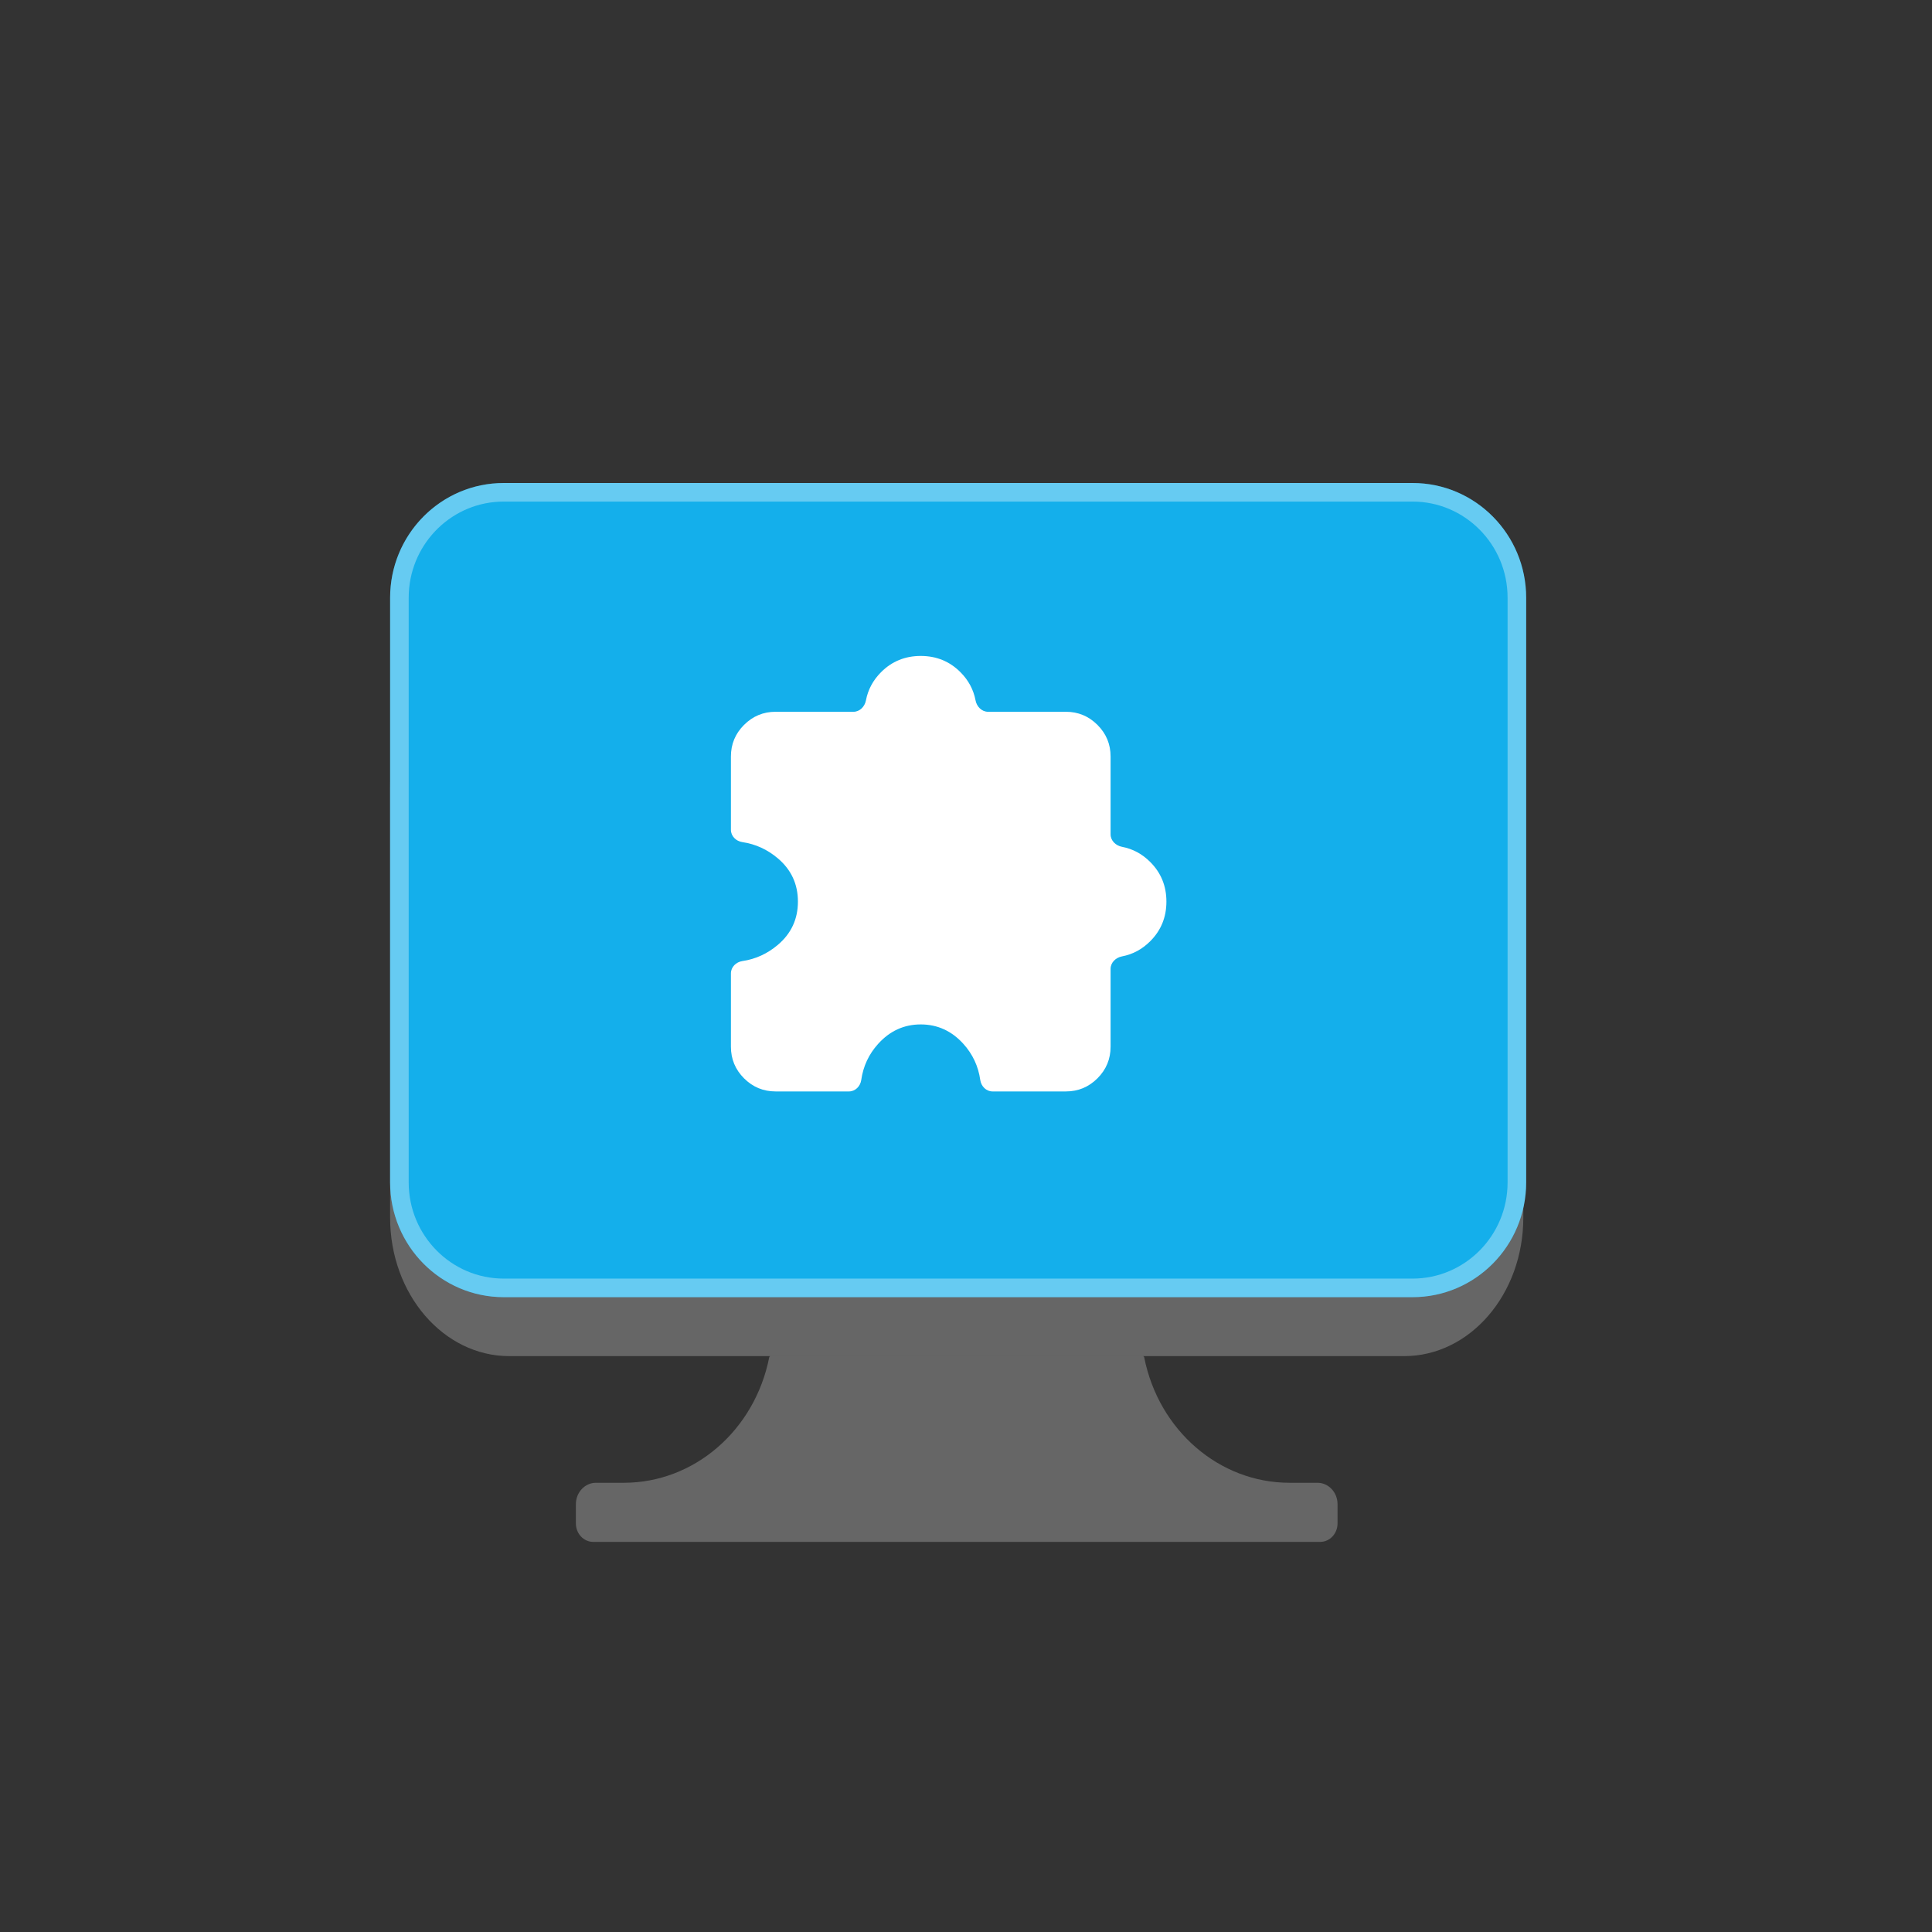
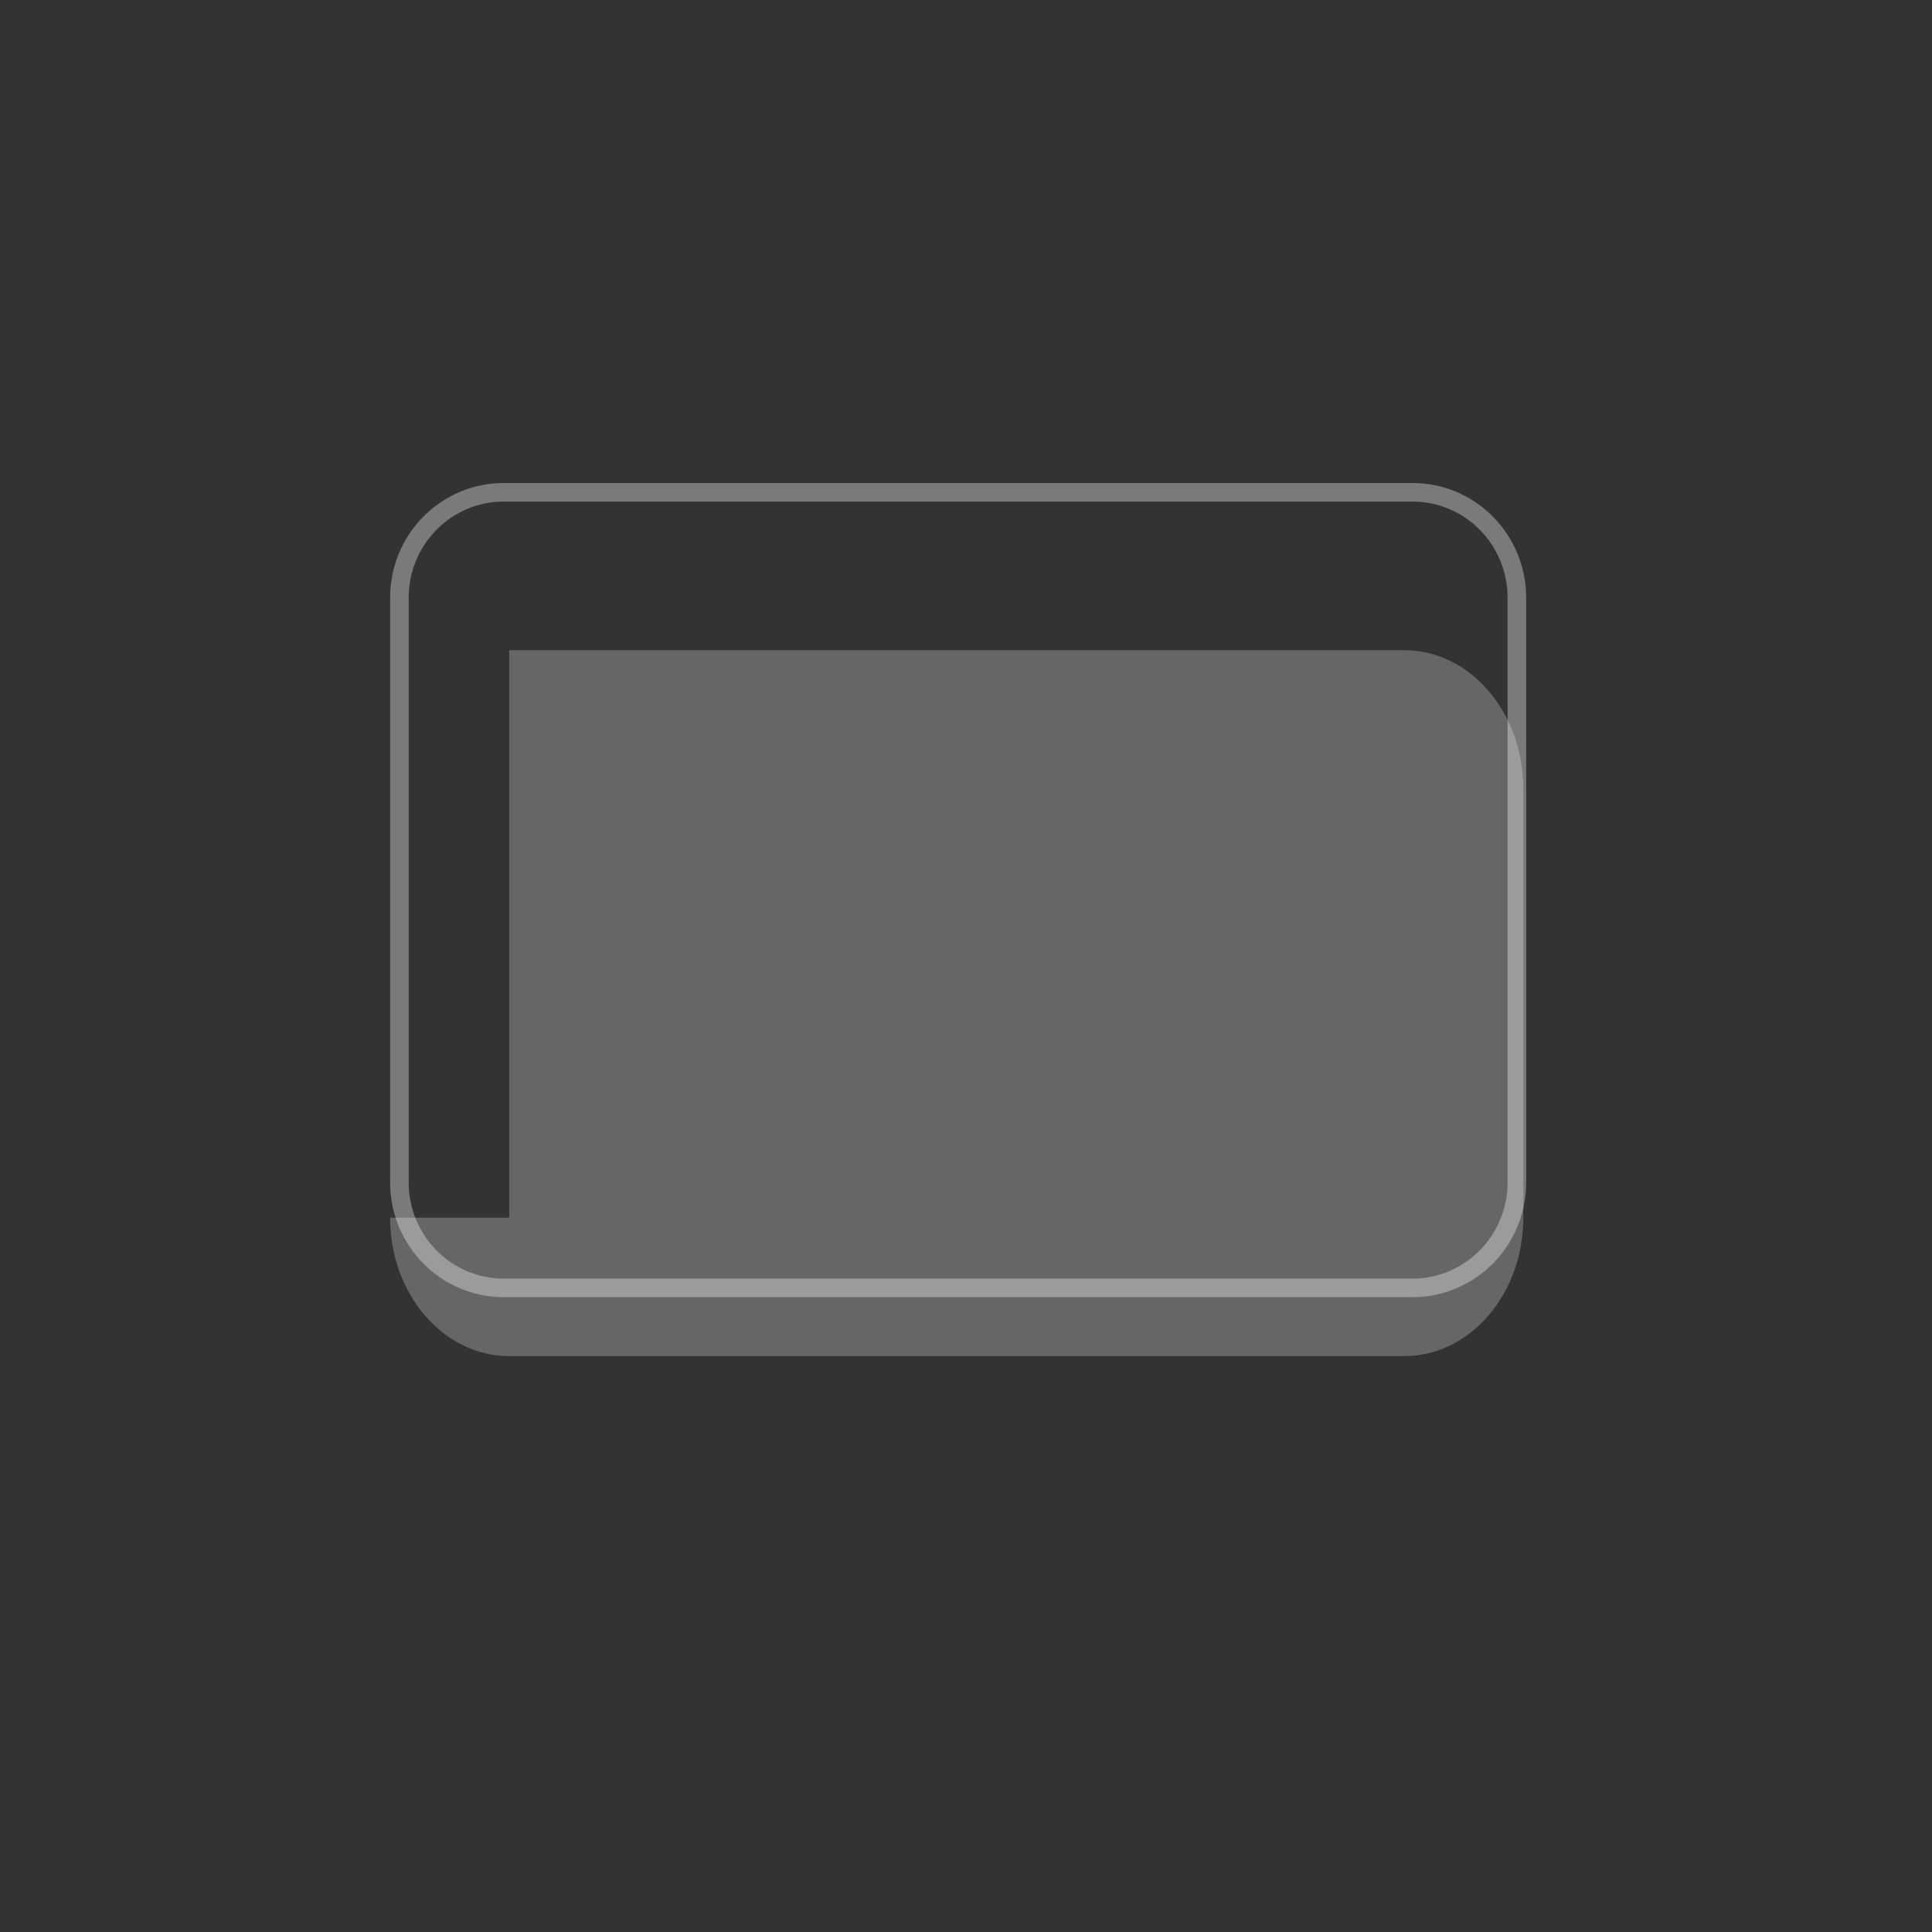
<svg xmlns="http://www.w3.org/2000/svg" width="104" height="104" viewBox="0 0 104 104" fill="none">
  <rect x="0" y="0" width="104" height="104" fill="#333333" stroke="none" />
-   <path d="M21 65.549C21 69.664 23.87 73 27.411 73H75.589C79.129 73 82 69.664 82 65.549V42.451C82 38.336 79.129 35 75.589 35H27.411C23.87 35 21 38.336 21 42.451V65.549Z" fill="white" fill-opacity="0.25" />
-   <path d="M21 32.179C21 28.766 23.738 26 27.115 26H76.038C79.416 26 82.154 28.766 82.154 32.179V63.648C82.154 67.061 79.416 69.827 76.038 69.827H27.115C23.738 69.827 21 67.061 21 63.648V32.179Z" fill="url(#paint0_linear_1645_805)" />
+   <path d="M21 65.549C21 69.664 23.87 73 27.411 73H75.589C79.129 73 82 69.664 82 65.549V42.451C82 38.336 79.129 35 75.589 35H27.411V65.549Z" fill="white" fill-opacity="0.25" />
  <path d="M27.115 26.5H76.038C79.135 26.5 81.654 29.038 81.654 32.179V63.648C81.654 66.79 79.134 69.327 76.038 69.327H27.115C24.019 69.327 21.5 66.789 21.5 63.648V32.179L21.507 31.886C21.658 28.881 24.116 26.5 27.115 26.5Z" stroke="white" stroke-opacity="0.35" />
-   <path d="M46.361 58.137C46.313 58.474 46.042 58.752 45.701 58.752H41.75C41.089 58.752 40.523 58.517 40.051 58.046C39.581 57.575 39.346 57.009 39.346 56.347V52.396C39.346 52.056 39.623 51.785 39.961 51.735C40.67 51.631 41.307 51.34 41.87 50.863C42.592 50.252 42.952 49.475 42.952 48.533C42.952 47.592 42.592 46.815 41.87 46.204C41.307 45.727 40.67 45.436 39.961 45.331C39.623 45.282 39.346 45.011 39.346 44.671V40.719C39.346 40.058 39.581 39.492 40.051 39.022C40.523 38.551 41.089 38.315 41.75 38.315H45.942C46.282 38.315 46.551 38.036 46.614 37.702C46.724 37.122 46.996 36.615 47.43 36.181C48.011 35.6 48.723 35.31 49.564 35.31C50.406 35.31 51.117 35.6 51.698 36.181C52.132 36.615 52.404 37.122 52.514 37.702C52.577 38.036 52.846 38.315 53.187 38.315H57.378C58.039 38.315 58.606 38.551 59.077 39.022C59.547 39.492 59.783 40.058 59.783 40.719V44.911C59.783 45.252 60.061 45.52 60.396 45.584C60.976 45.694 61.482 45.965 61.916 46.4C62.498 46.981 62.788 47.692 62.788 48.533C62.788 49.375 62.498 50.086 61.916 50.667C61.482 51.101 60.976 51.373 60.396 51.483C60.061 51.547 59.783 51.815 59.783 52.156V56.347C59.783 57.009 59.547 57.575 59.077 58.046C58.606 58.517 58.039 58.752 57.378 58.752H53.427C53.086 58.752 52.816 58.474 52.768 58.137C52.663 57.397 52.361 56.75 51.864 56.197C51.232 55.496 50.466 55.145 49.564 55.145C48.663 55.145 47.896 55.496 47.266 56.197C46.767 56.75 46.466 57.397 46.361 58.137Z" fill="white" />
-   <path d="M41.407 73.067C41.414 73.028 41.447 73 41.485 73H61.515C61.553 73 61.586 73.028 61.593 73.067C62.374 77.002 65.637 79.818 69.416 79.818H70.917C71.515 79.818 72 80.334 72 80.971V82.006C72 82.555 71.582 83 71.066 83H31.934C31.418 83 31 82.555 31 82.006L31 80.971C31 80.334 31.485 79.818 32.083 79.818H33.584C37.363 79.818 40.626 77.002 41.407 73.067Z" fill="white" fill-opacity="0.25" />
  <defs>
    <linearGradient id="paint0_linear_1645_805" x1="52.095" y1="24.847" x2="71.879" y2="61.195" gradientUnits="userSpaceOnUse">
      <stop stop-color="#14AFEB" />
      <stop offset="1" stop-color="#14AFEB" />
    </linearGradient>
  </defs>
</svg>